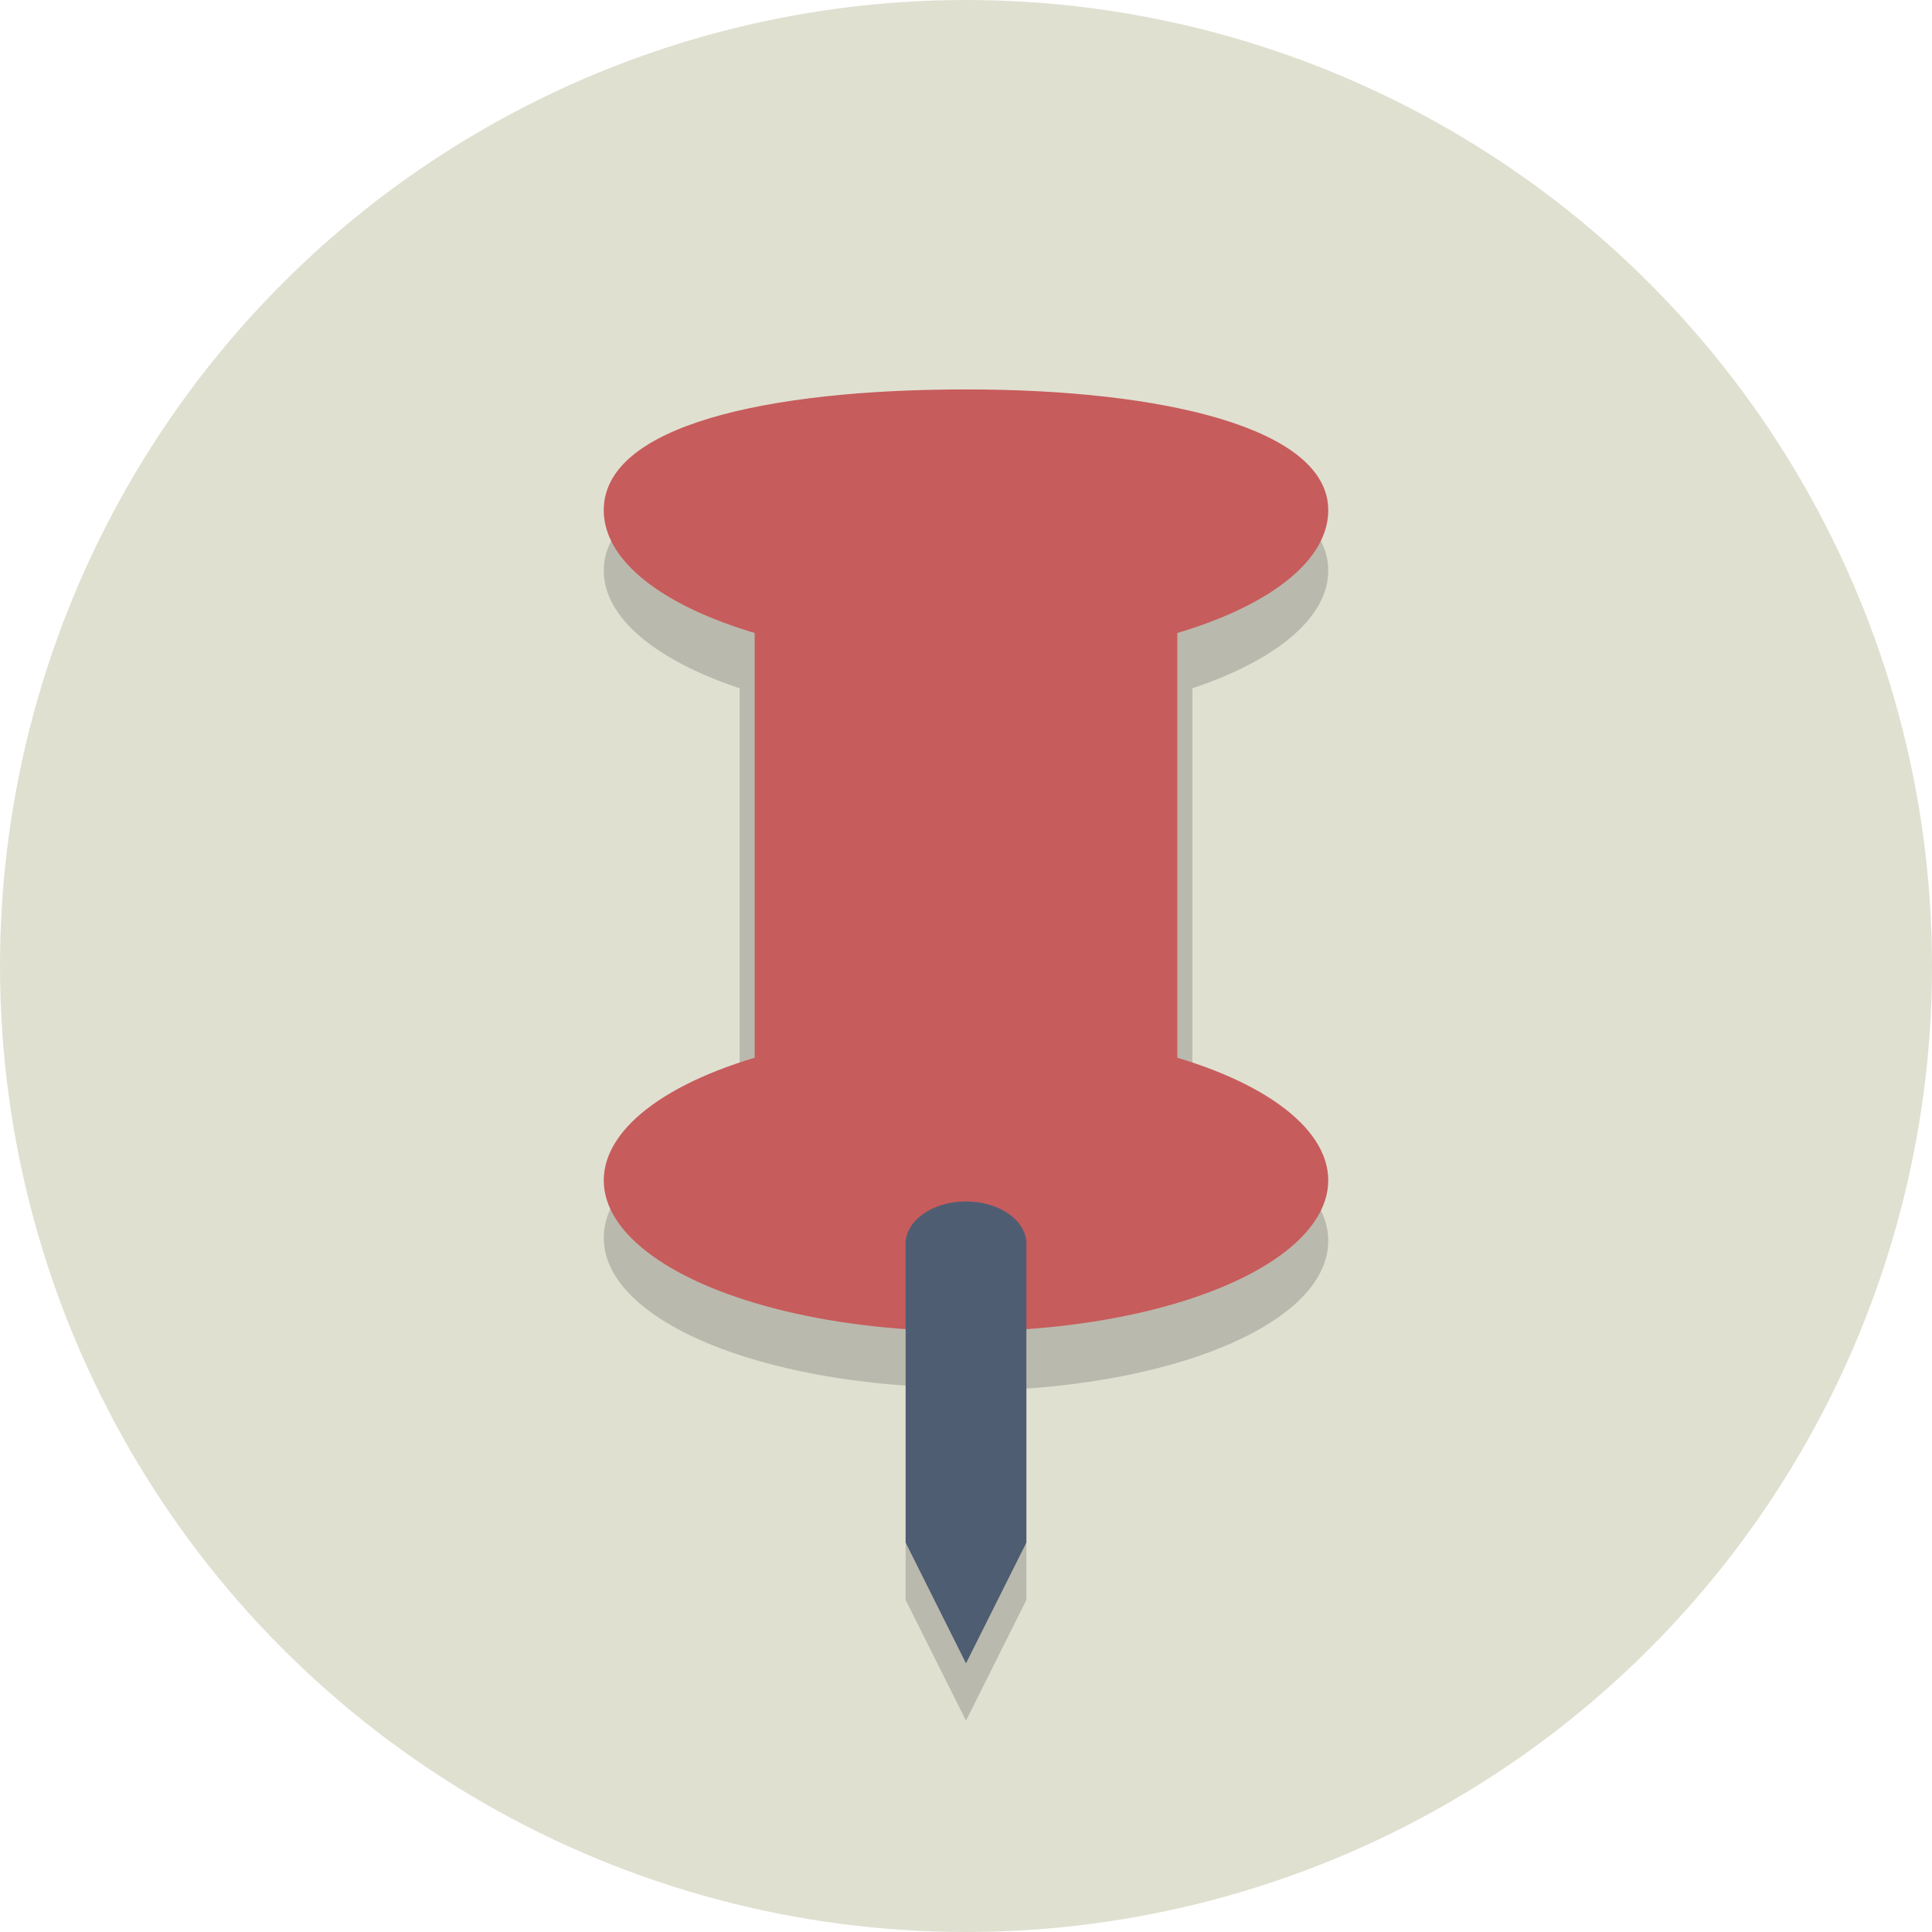
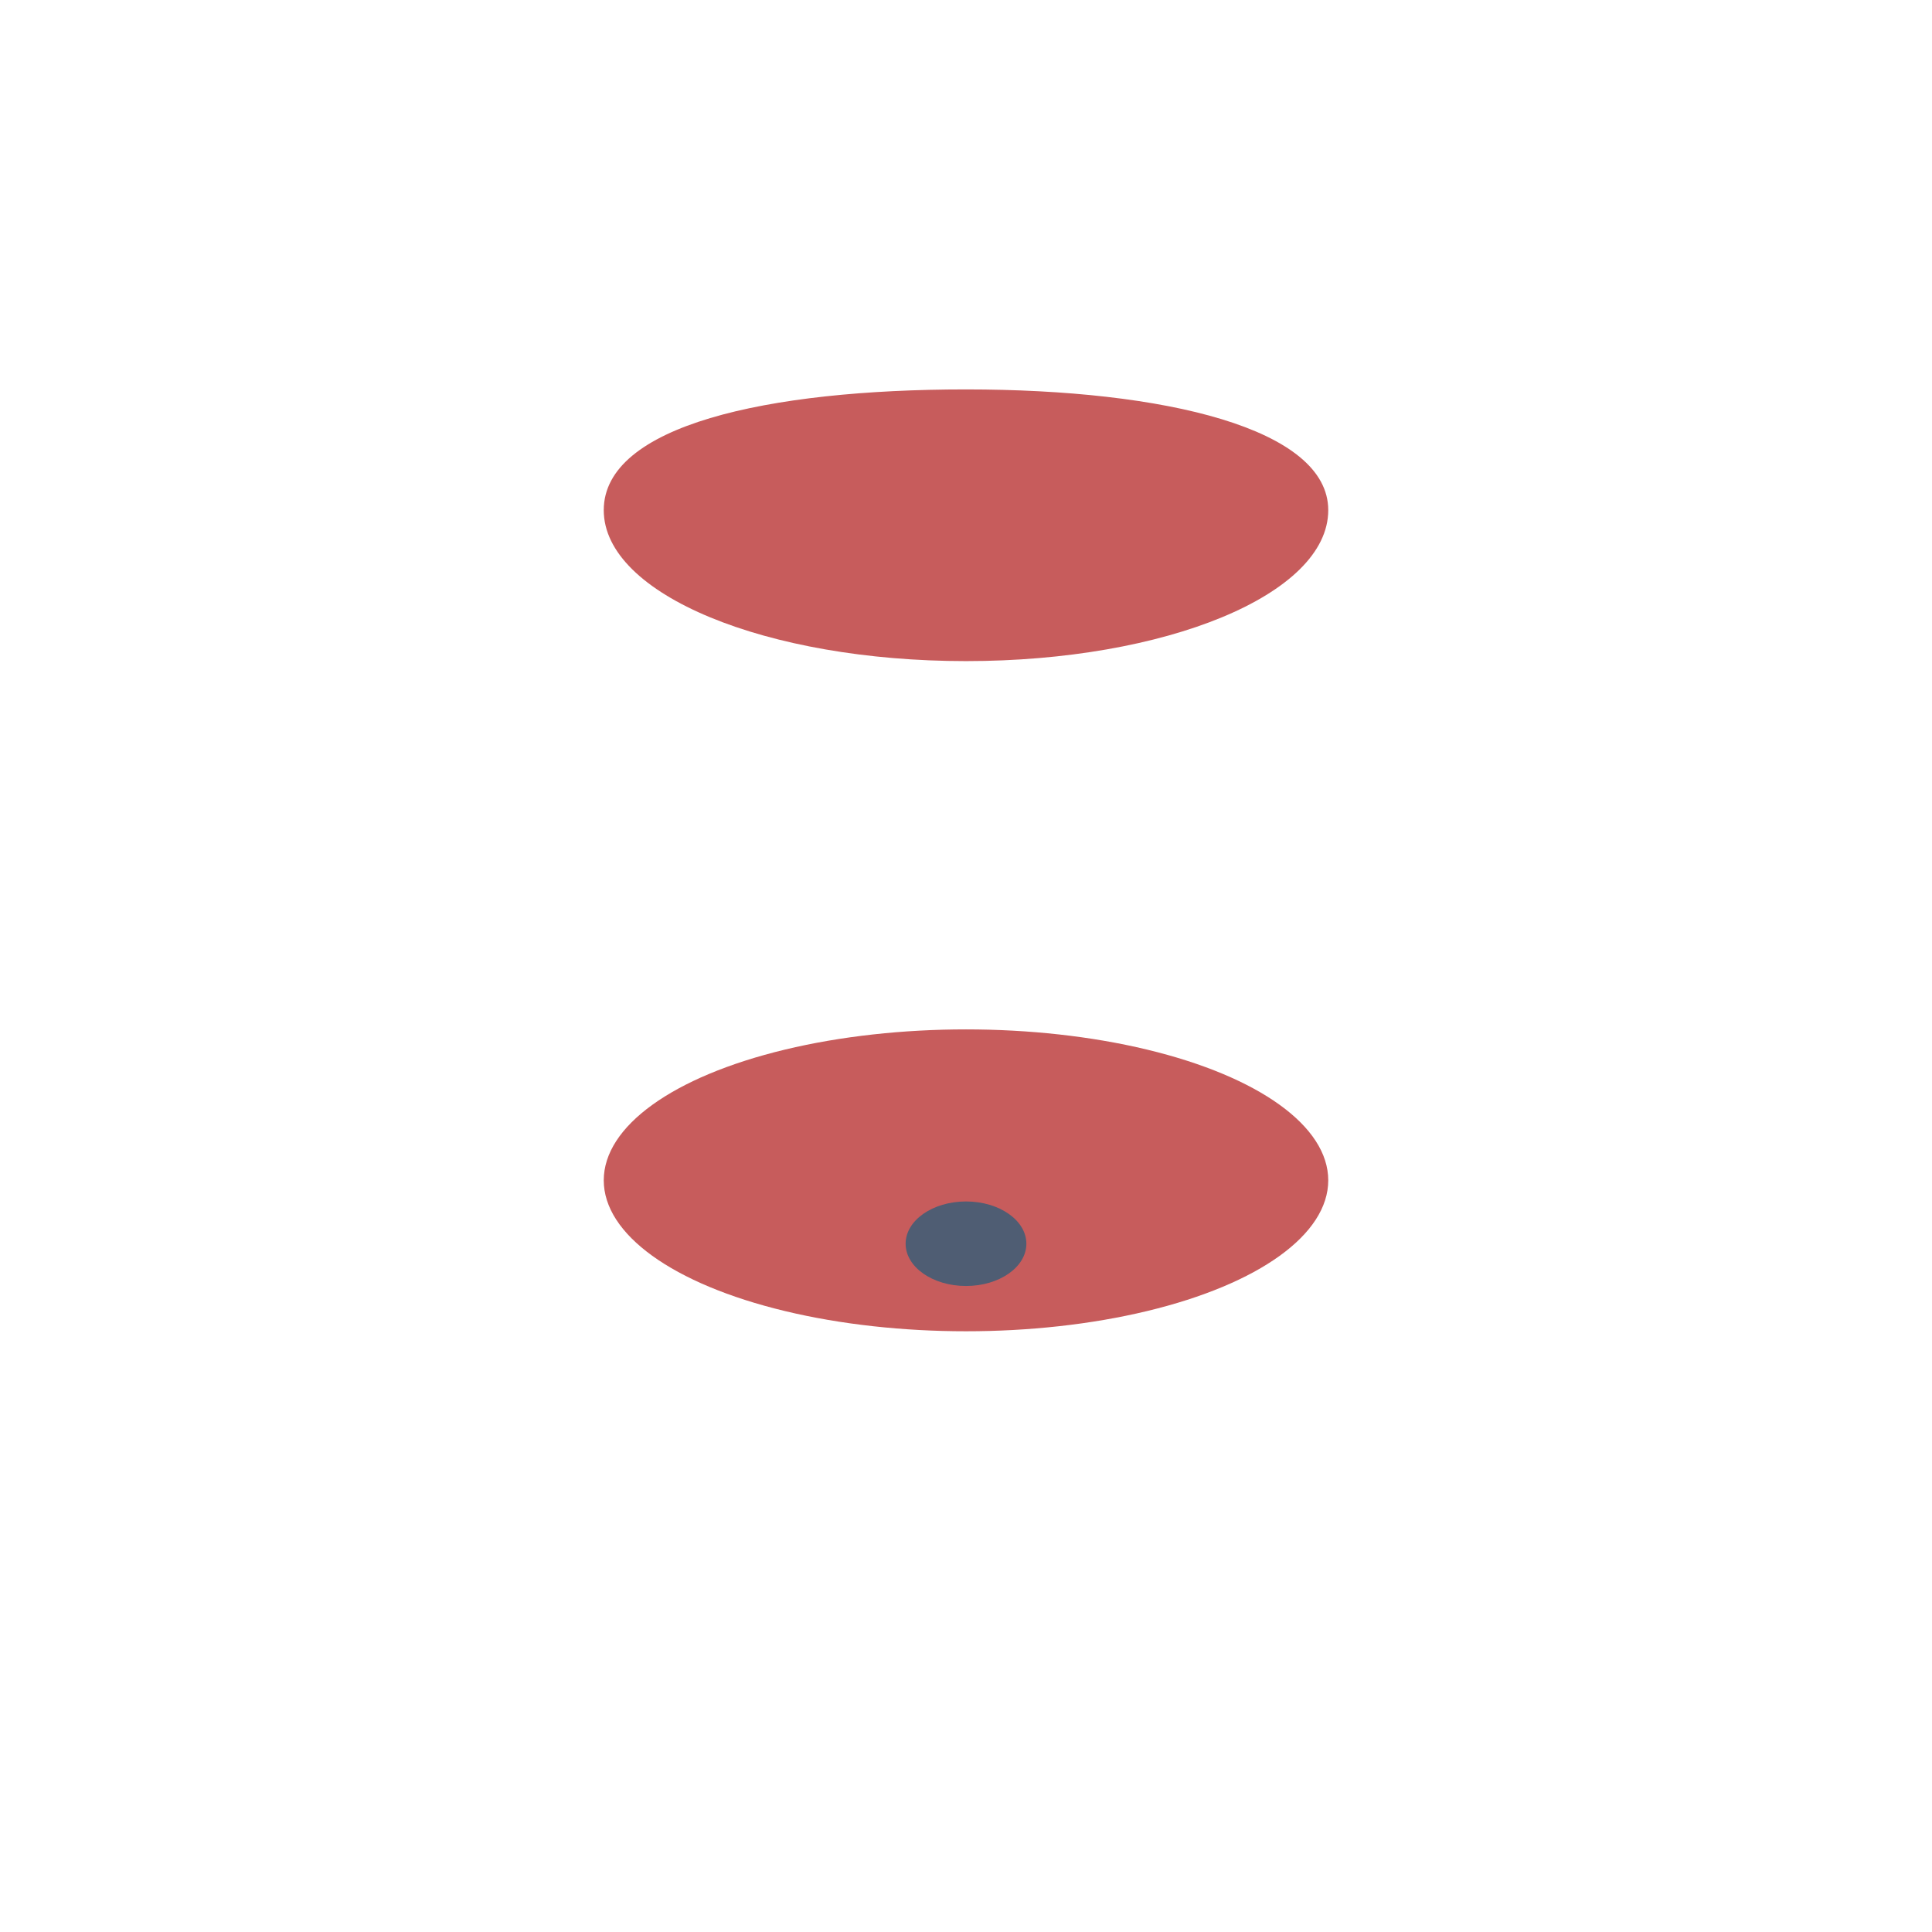
<svg xmlns="http://www.w3.org/2000/svg" version="1.1" viewBox="0 0 64 64" xml:space="preserve">
  <style type="text/css">
	.st0{fill:#E0E0D1;}
	.st1{opacity:0.2;}
	.st2{fill:#231F20;}
	.st3{fill:#C75C5C;}
	.st4{fill:#4F5D73;}
</style>
  <g id="Layer_1">
    <g>
-       <circle class="st0" cx="32" cy="32" r="32" />
-     </g>
+       </g>
    <g class="st1">
-       <path class="st2" d="M39.5,37.2V22.8c2.7-0.9,4.5-2.3,4.5-3.9c0-2.8-5.4-4-12-4s-12,1.2-12,4c0,1.6,1.8,3,4.5,3.9v14.3    c-2.7,0.9-4.5,2.3-4.5,3.9c0,2.5,4.3,4.5,10,4.9v7.1l2,4l2-4V46c5.7-0.4,10-2.4,10-4.9C44,39.5,42.2,38.1,39.5,37.2z" />
-     </g>
+       </g>
    <g>
      <ellipse class="st3" cx="32" cy="39.1" rx="12" ry="5" />
    </g>
    <g>
      <path class="st3" d="M44,16.9c0,2.8-5.4,5-12,5s-12-2.2-12-5s5.4-4,12-4S44,14.2,44,16.9z" />
    </g>
    <g>
-       <rect x="25" y="20" class="st3" width="14" height="20" />
-     </g>
+       </g>
    <g>
-       <polygon class="st4" points="30,51.1 32,55.1 34,51.1 34,41.1 30,41.1   " />
-     </g>
+       </g>
    <g>
      <ellipse class="st4" cx="32" cy="41.2" rx="2" ry="1.4" />
    </g>
  </g>
  <g id="Layer_2">
</g>
</svg>